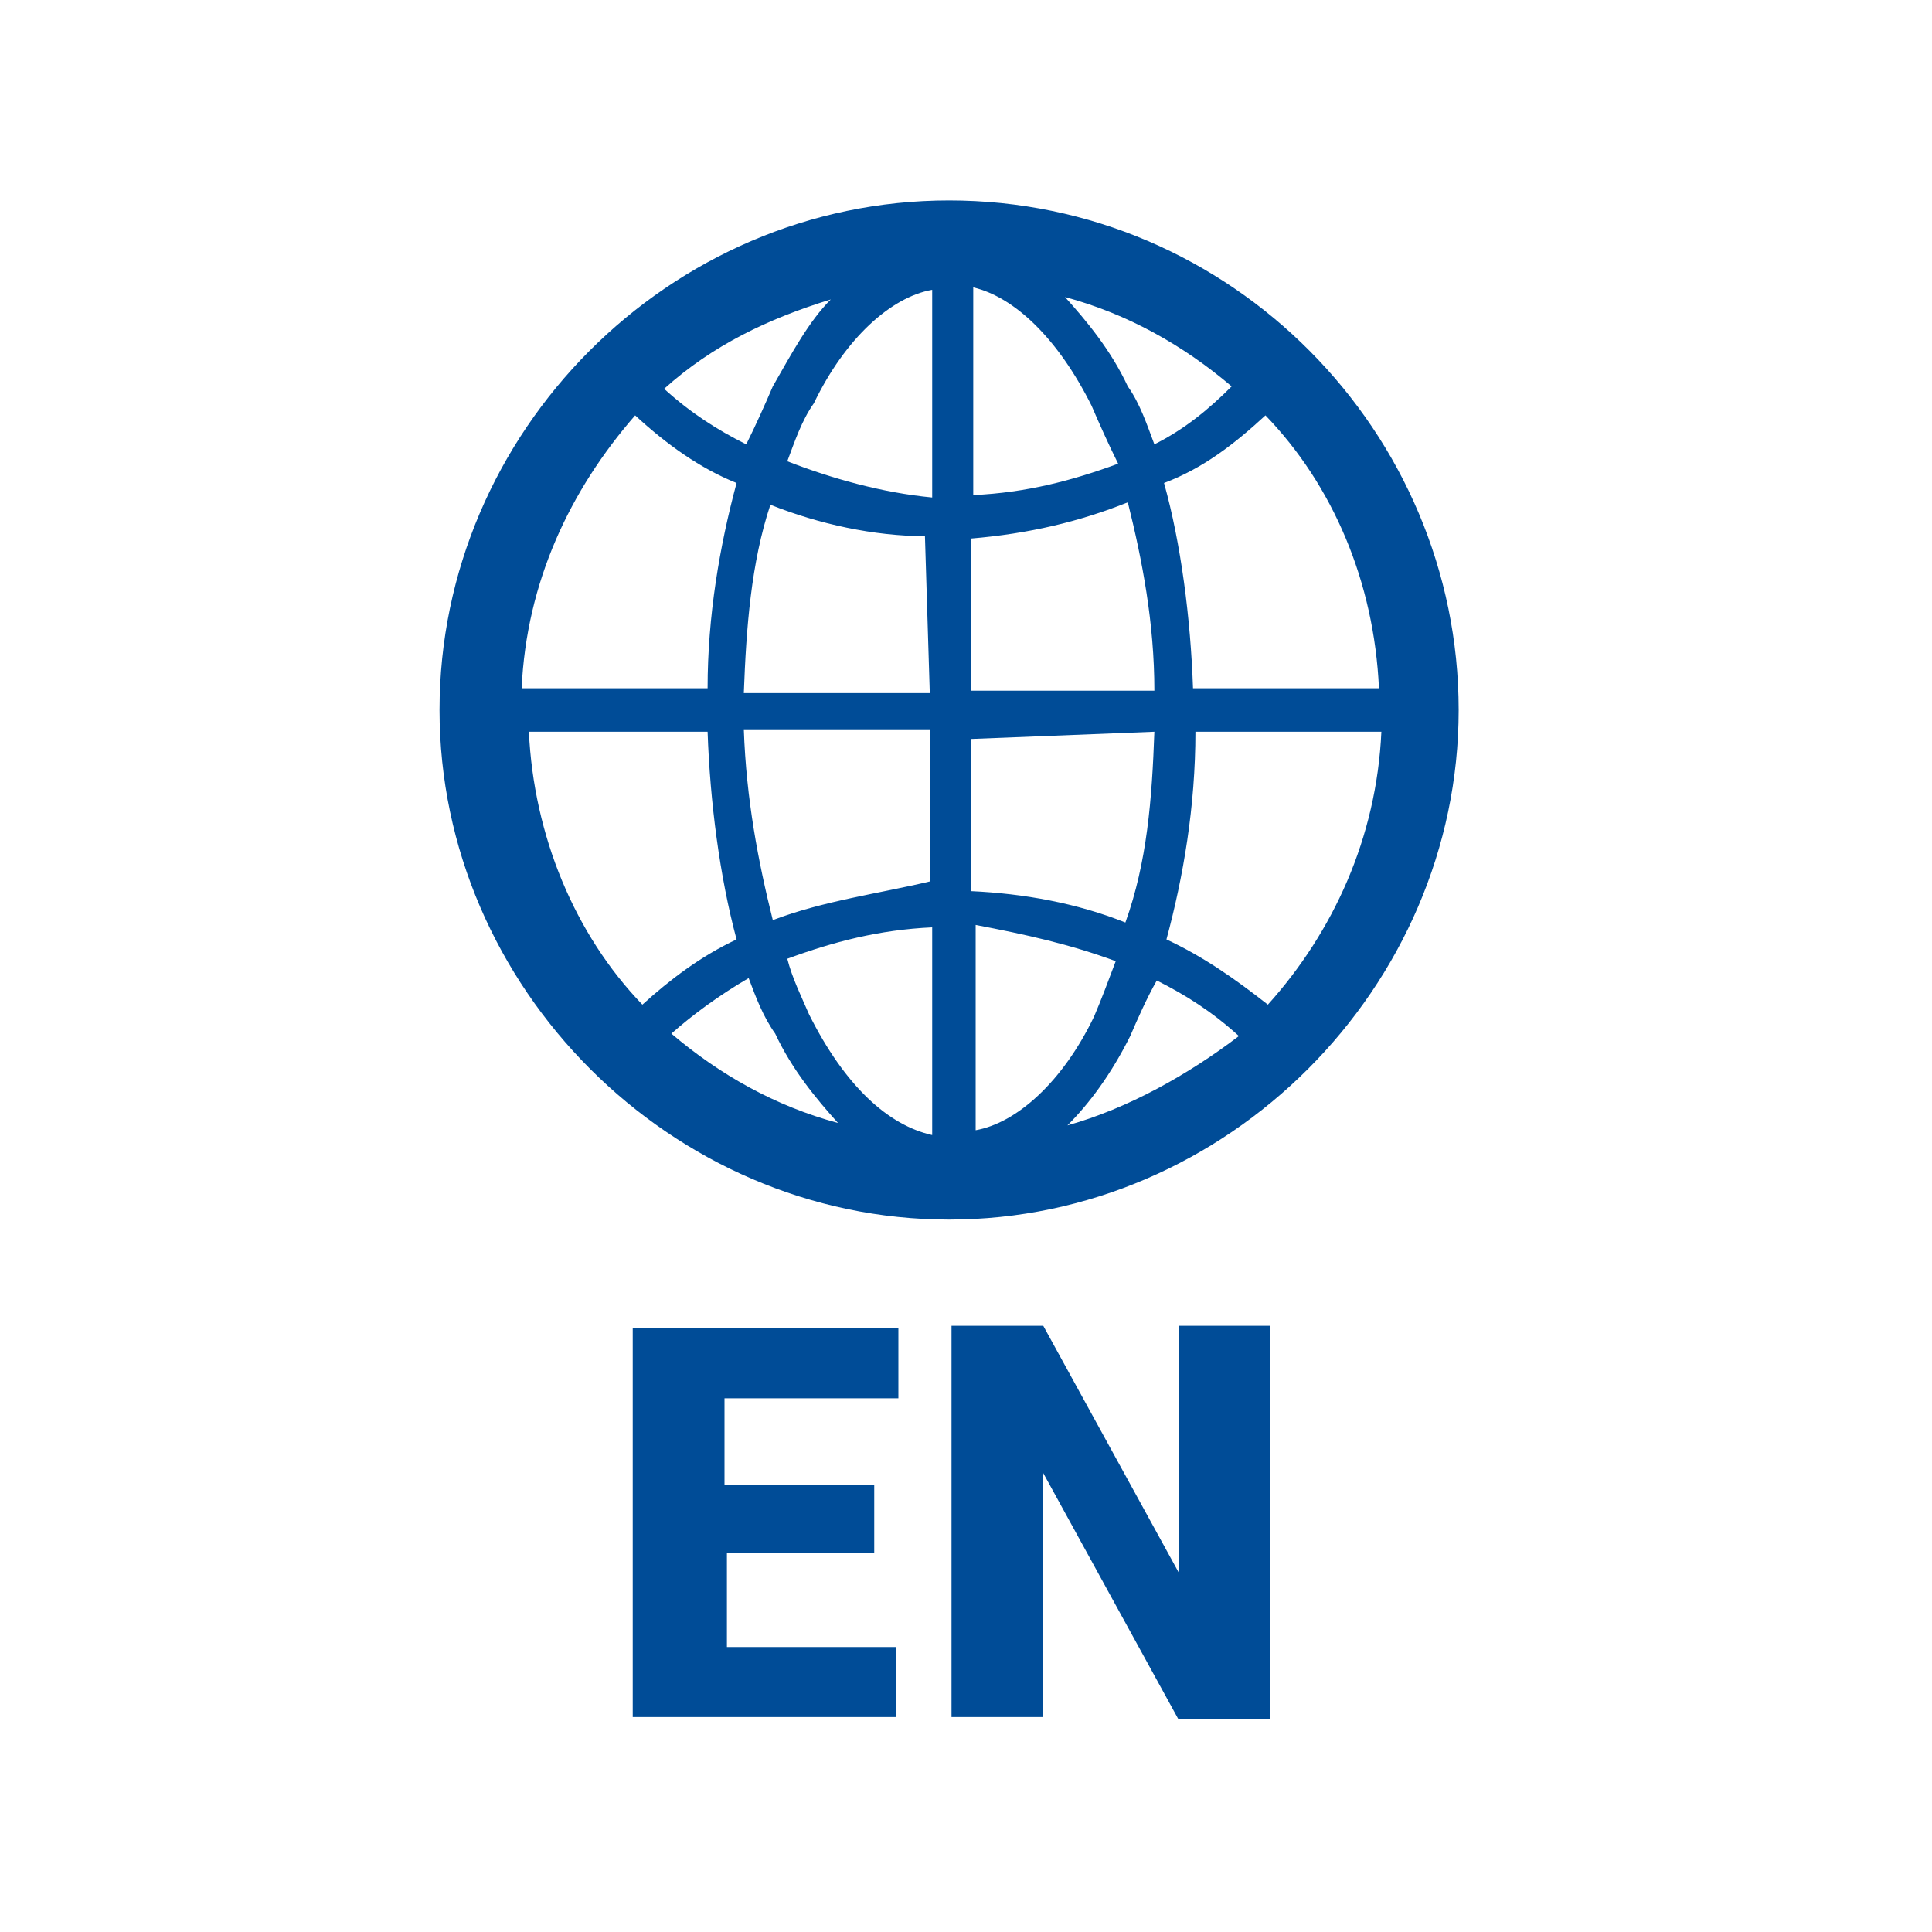
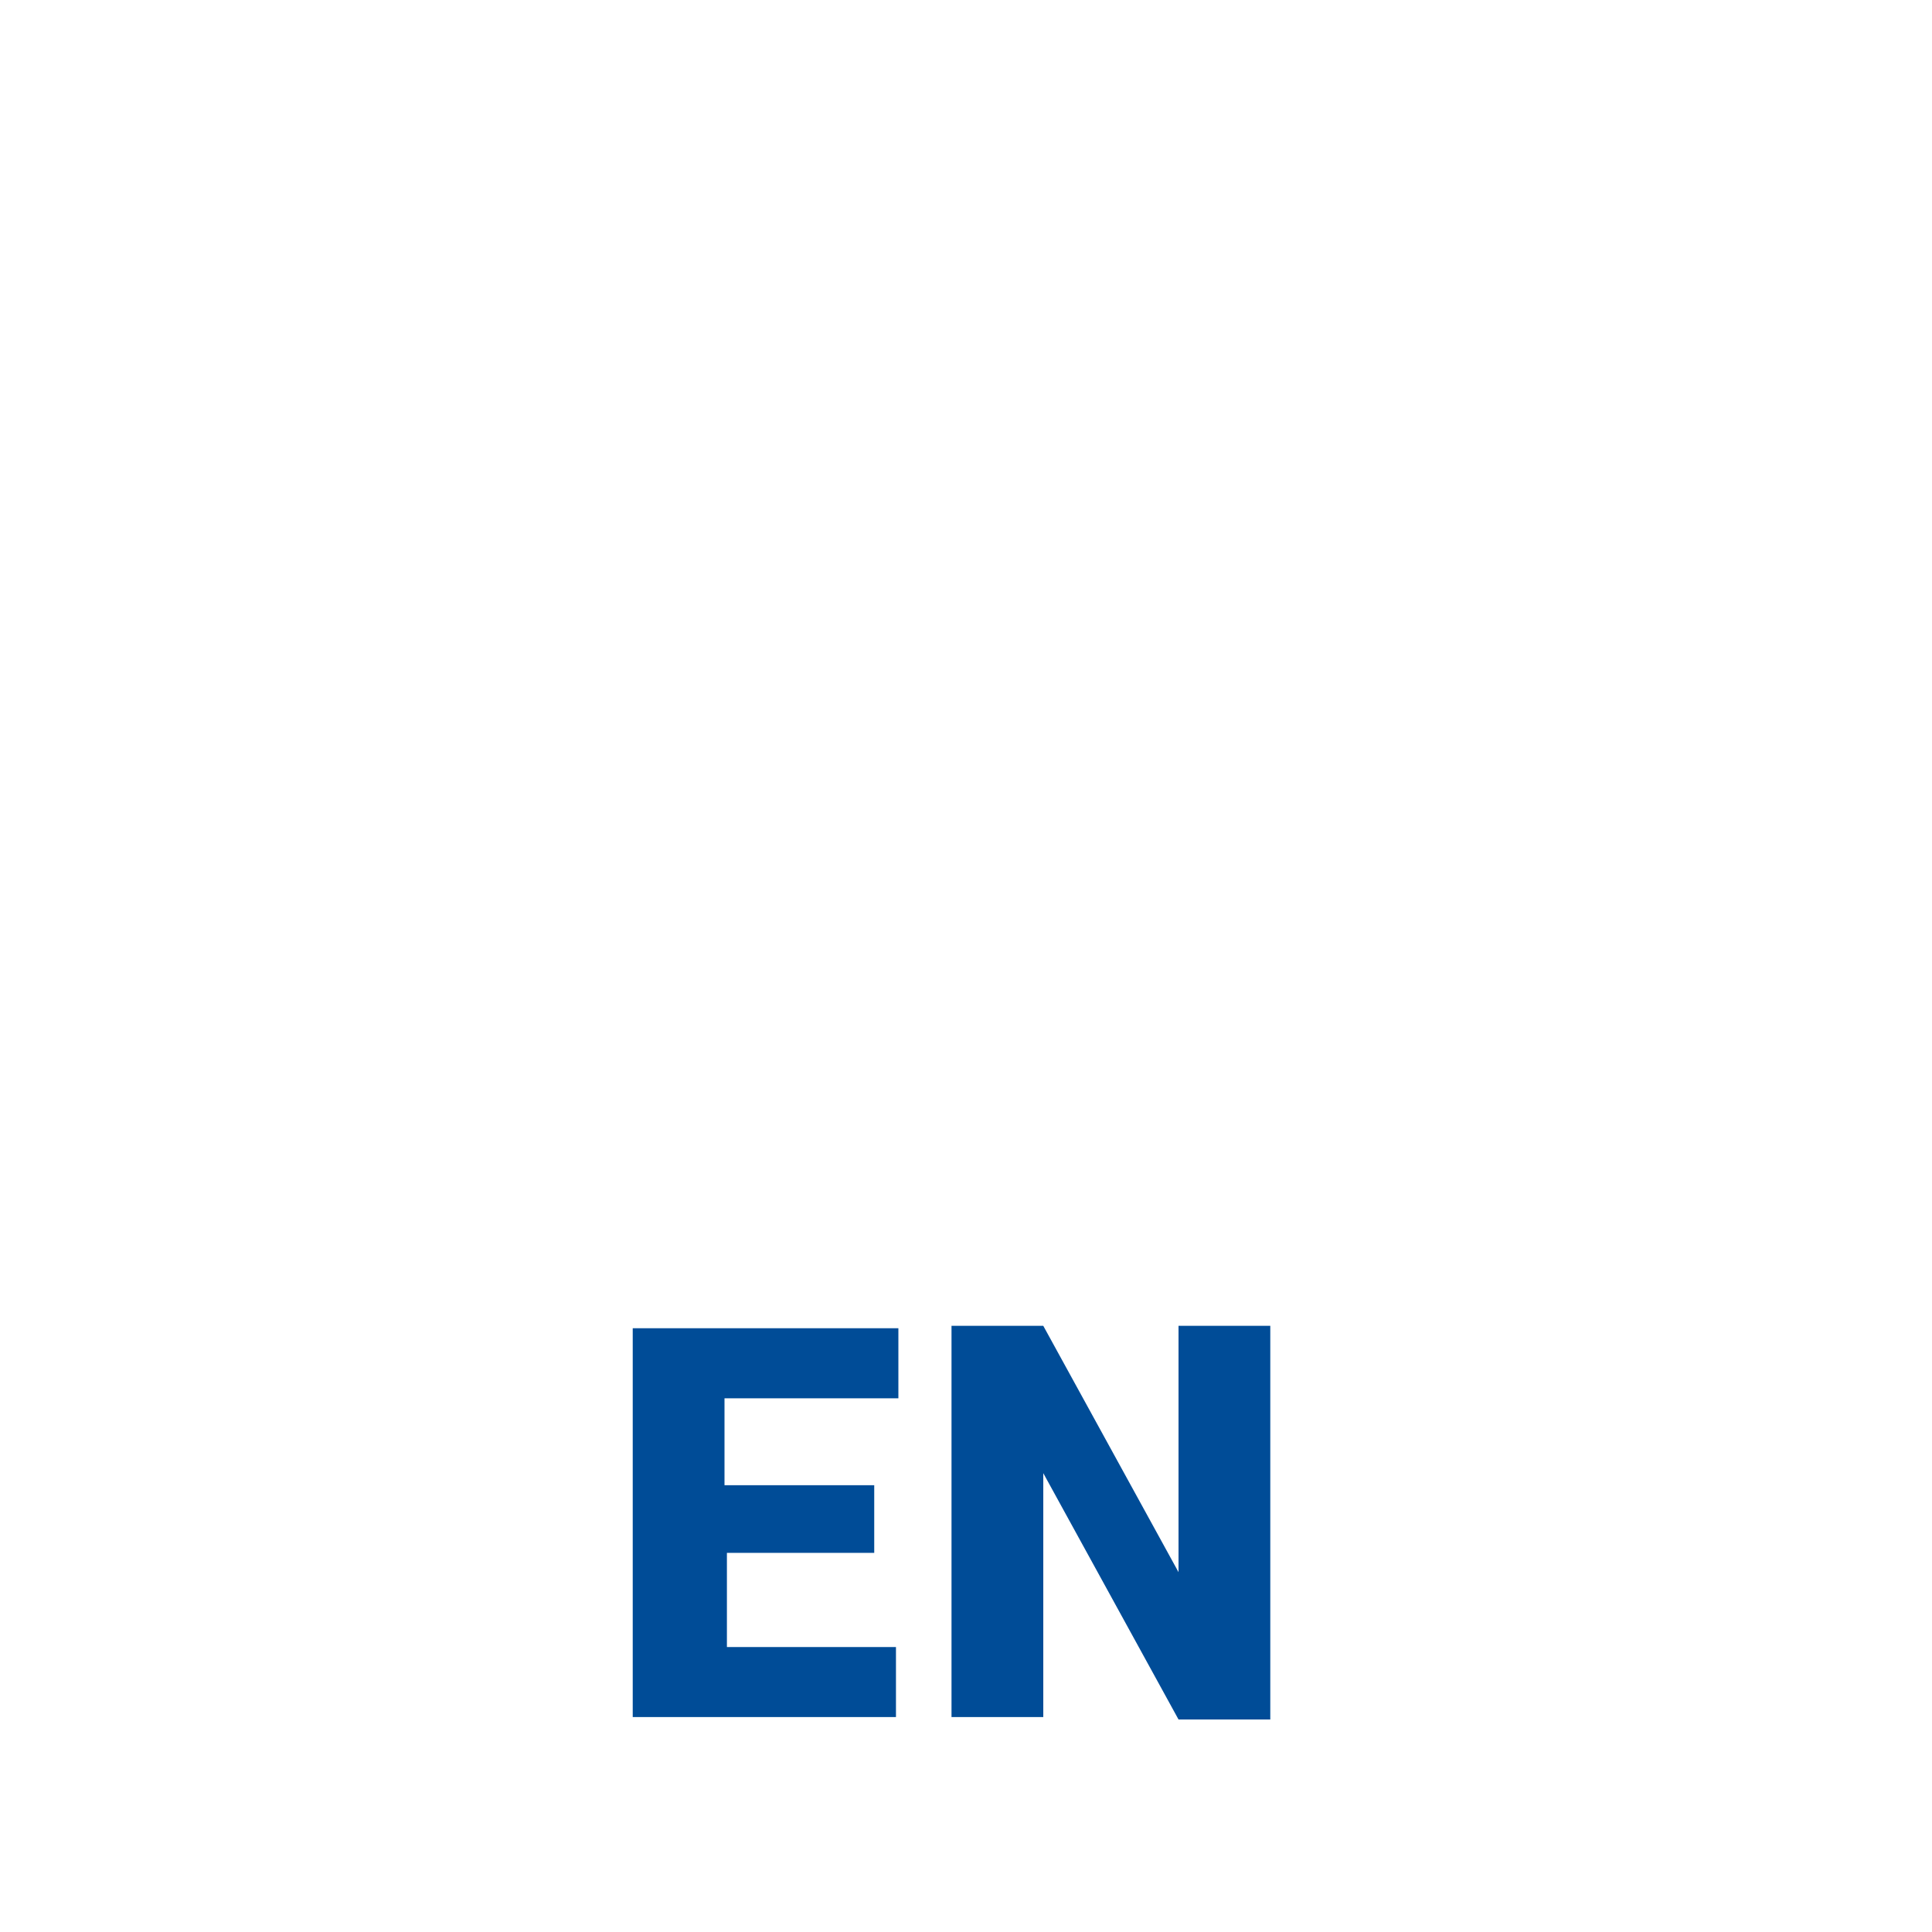
<svg xmlns="http://www.w3.org/2000/svg" version="1.1" id="Ebene_1" x="0px" y="0px" viewBox="0 0 80 80" style="enable-background:new 0 0 80 80;" xml:space="preserve">
  <style type="text/css">
	.st0{fill:#FFFFFF;}
	.st1{fill:#004C97;}
</style>
  <g id="Ebene_2_00000129186865014016733370000001206096876676247436_">
-     <rect class="st0" width="80" height="80" />
-   </g>
+     </g>
  <g id="Ebene_1_00000163052790432549275420000008345745449523446146_">
    <g>
-       <path class="st1" d="M32.6,19.1c0.3-0.8,0.6-1.7,1.1-2.4c1.3-2.7,3.2-4.4,4.9-4.7v8.6C36.5,20.4,34.4,19.8,32.6,19.1 M32,38.1    c-0.6-2.4-1.1-5-1.2-7.9h7.7v6.3C36.4,37,34.1,37.3,32,38.1 M33.5,42c-0.3-0.7-0.7-1.5-0.9-2.3c1.9-0.7,3.8-1.2,6-1.3V47    C36.8,46.6,35,45,33.5,42 M31,40.5c0.3,0.8,0.6,1.6,1.1,2.3c0.7,1.5,1.7,2.7,2.6,3.7c-2.6-0.7-4.9-2-6.9-3.7    C28.7,42,29.8,41.2,31,40.5 M29.3,30.3c0.1,2.9,0.5,6,1.2,8.6c-1.5,0.7-2.8,1.7-3.9,2.7c-2.8-2.9-4.5-7-4.7-11.3    C21.7,30.3,29.3,30.3,29.3,30.3z M30.5,20c-0.7,2.6-1.2,5.5-1.2,8.5h-7.7c0.2-4.4,2-8.2,4.7-11.3C27.6,18.4,29,19.4,30.5,20     M32,16c-0.3,0.7-0.7,1.6-1.1,2.4c-1.2-0.6-2.3-1.3-3.4-2.3c2-1.8,4.3-2.9,6.9-3.7C33.5,13.3,32.8,14.6,32,16 M38.5,28.7h-7.7    c0.1-2.7,0.3-5.4,1.1-7.8c2,0.8,4.3,1.3,6.4,1.3L38.5,28.7L38.5,28.7z M48.3,38.9c0.7-2.6,1.2-5.5,1.2-8.6h7.7    c-0.2,4.4-2,8.3-4.7,11.3C51.1,40.5,49.8,39.6,48.3,38.9 M44.2,46.6c0.9-0.9,1.8-2.1,2.6-3.7c0.3-0.7,0.7-1.6,1.1-2.3    c1.2,0.6,2.3,1.3,3.4,2.3C49.2,44.5,46.7,45.9,44.2,46.6 M46.2,39.8c-0.3,0.8-0.6,1.6-0.9,2.3c-1.3,2.7-3.2,4.4-4.9,4.7v-8.5    C42.5,38.7,44.3,39.1,46.2,39.8 M47.8,30.3c-0.1,2.8-0.3,5.4-1.2,7.9c-2-0.8-4.2-1.2-6.4-1.3v-6.3L47.8,30.3L47.8,30.3z     M46.7,20.8c0.6,2.4,1.1,5,1.1,7.8h-7.6v-6.3C42.6,22.1,44.7,21.6,46.7,20.8 M45.2,16.8c0.3,0.7,0.7,1.6,1.1,2.4    c-1.9,0.7-3.8,1.2-6,1.3v-8.6C42,12.3,43.8,14,45.2,16.8 M52.4,17.2c2.8,2.9,4.5,6.9,4.7,11.3h-7.7c-0.1-2.9-0.5-6-1.2-8.5    C49.8,19.4,51.1,18.4,52.4,17.2 M47.8,18.4c-0.3-0.8-0.6-1.7-1.1-2.4c-0.7-1.5-1.7-2.7-2.6-3.7c2.6,0.7,4.9,2,6.9,3.7    C50,17,49,17.8,47.8,18.4 M39.3,8.3c-11.6,0-21.1,9.6-21.1,21.1s9.6,21.1,21.1,21.1s21.1-9.6,21.1-21.1S51,8.3,39.3,8.3" />
-     </g>
+       </g>
    <path class="st1" d="M26.2,54.9v16.2h10.9v-2.9h-7v-3.9h6.1v-2.8H30v-3.6h7.2v-2.9H26.2L26.2,54.9z M48.8,54.9v10.2l-5.6-10.2h-3.8   v16.2h3.8V61l5.6,10.2h3.8V54.9H48.8z" />
  </g>
</svg>